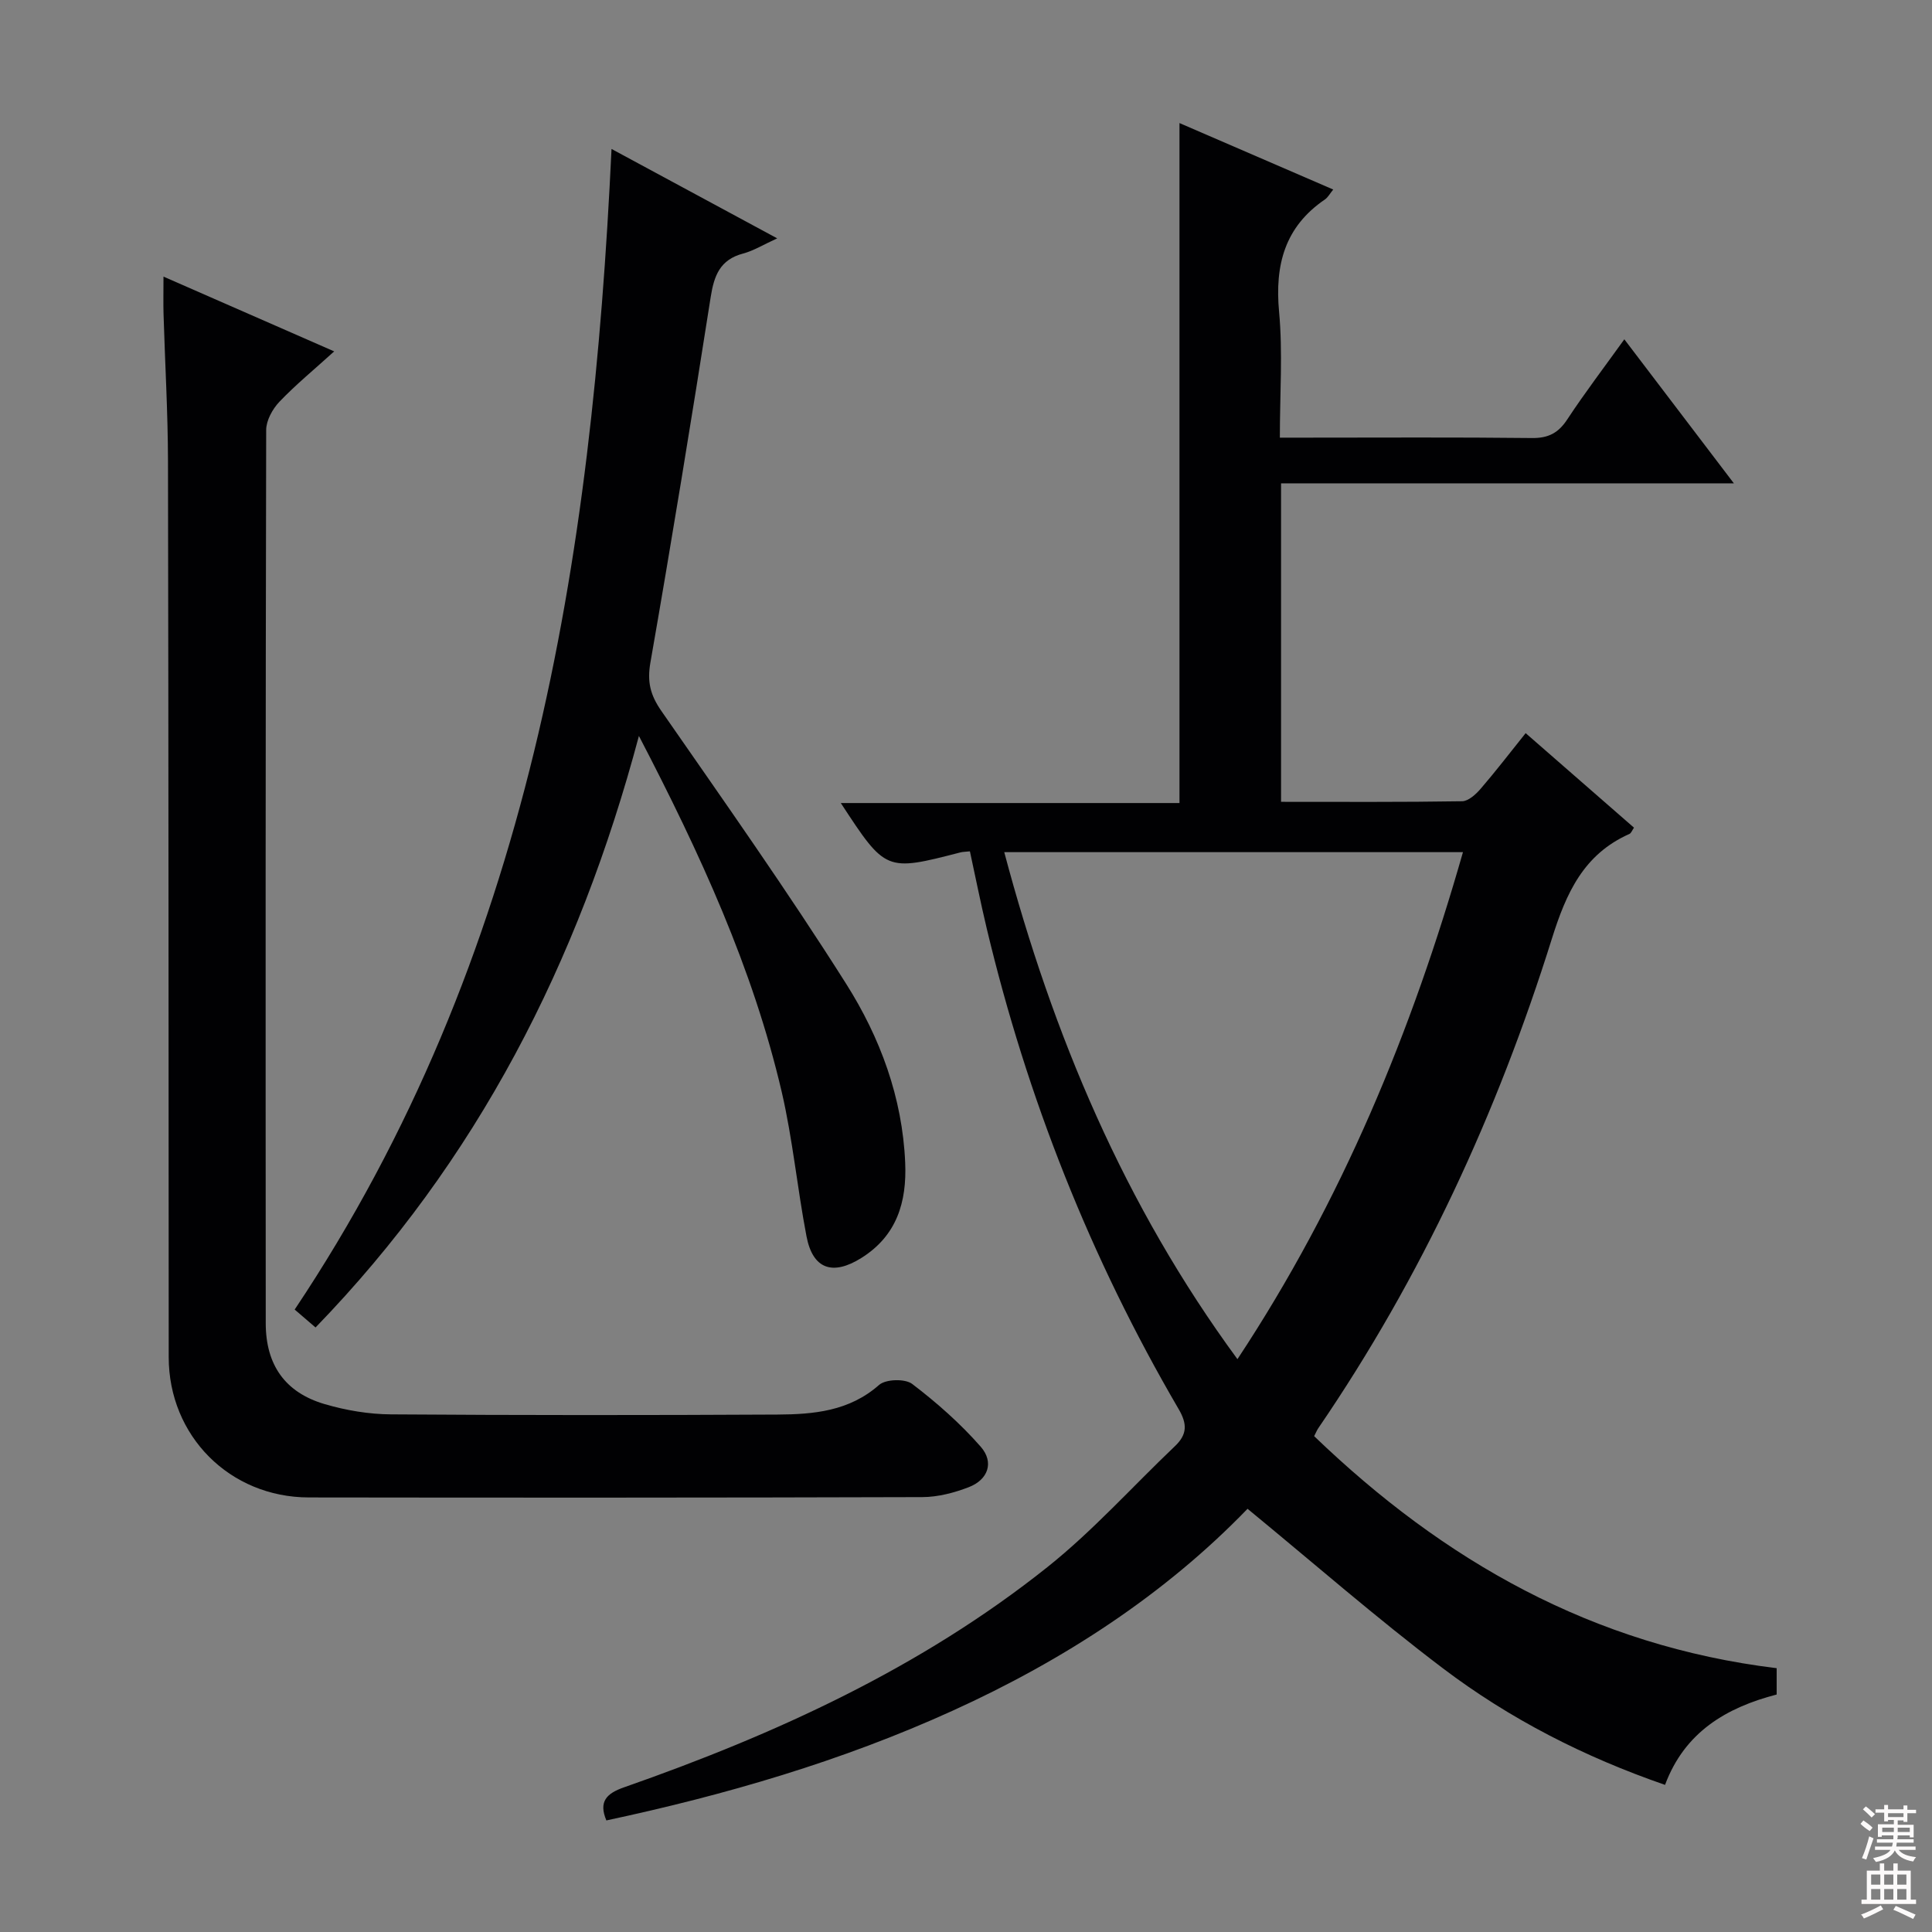
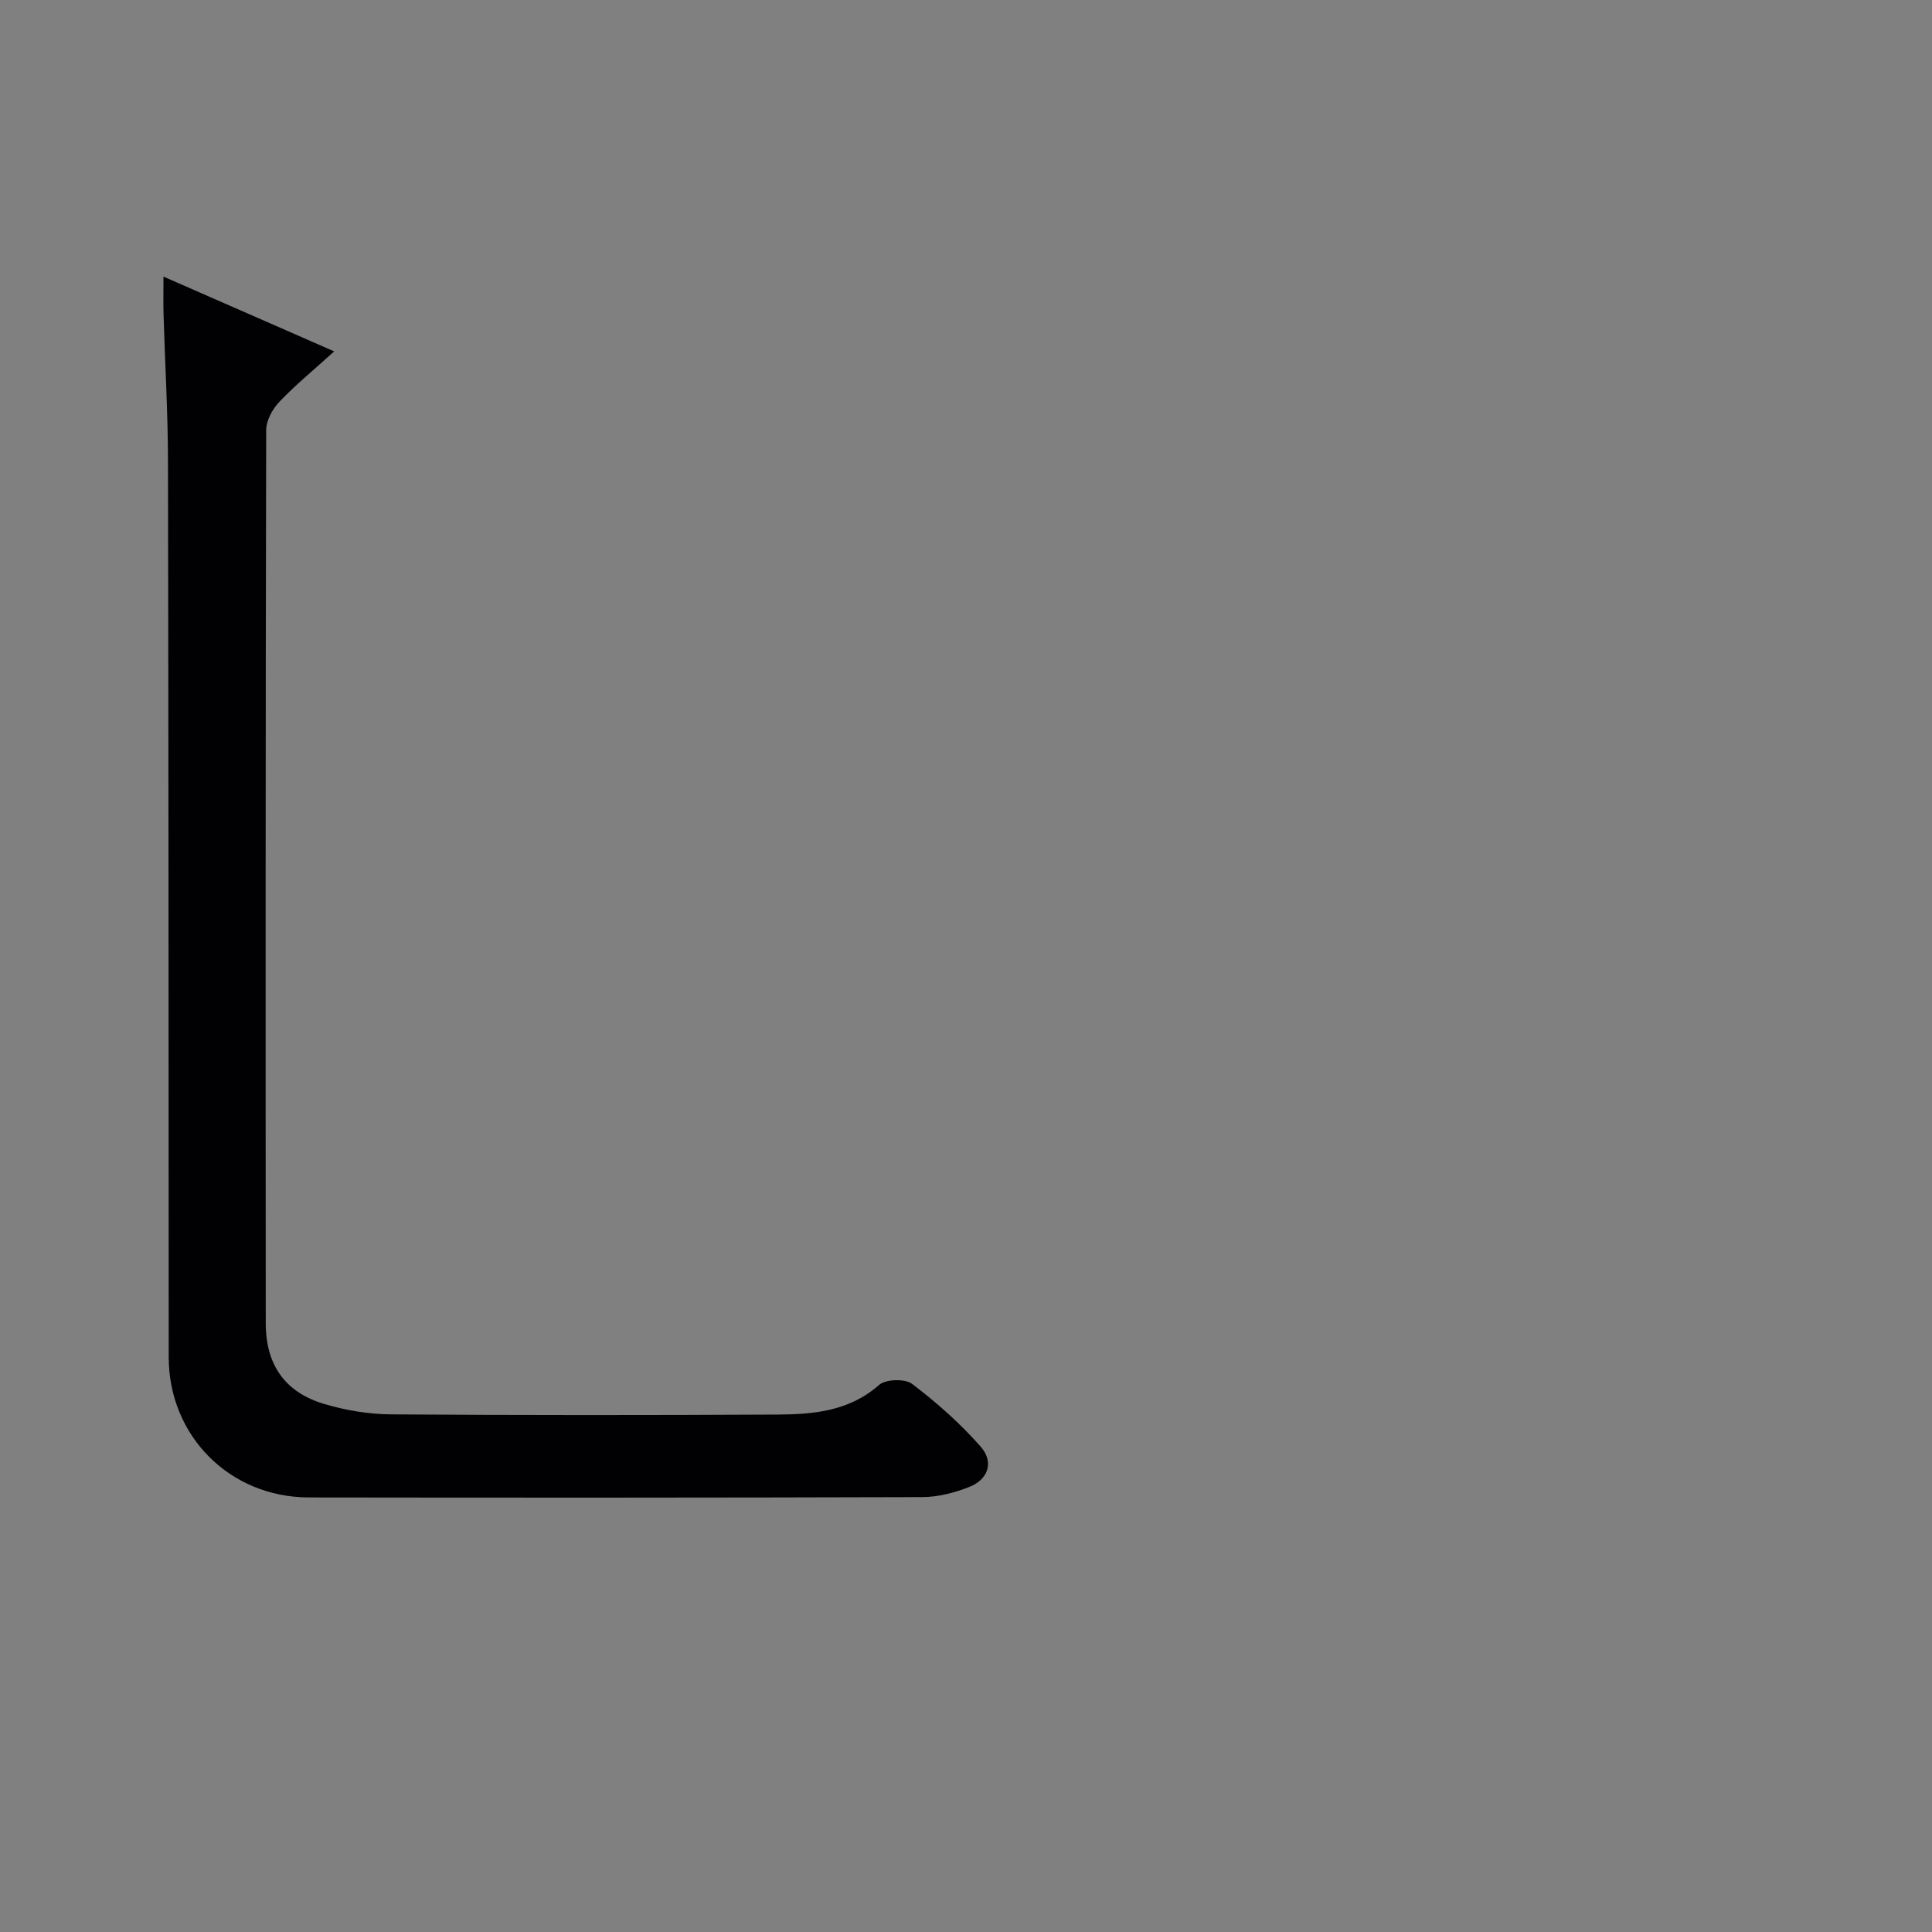
<svg xmlns="http://www.w3.org/2000/svg" enable-background="new 0 0 400 400" viewBox="0 0 400 400">
  <rect x="0" y="0" width="400" height="400" fill="#808080" stroke="none" />
  <g fill="#010103">
-     <path d="m367.84 345.38v5.45c-10.4 2.7-19.04 7.76-23.11 18.71-16.78-5.8-32.15-13.66-45.96-24.11-13.75-10.4-26.76-21.78-40.48-33.05-17.09 17.7-38.02 31.34-61.09 41.82-22.95 10.43-46.98 17.43-71.66 22.7-1.63-3.89.01-5.58 3.65-6.85 31.39-10.99 61.46-24.72 87.64-45.58 9.45-7.53 17.62-16.68 26.41-25.04 2.55-2.42 2.62-4.57.77-7.72-18.21-31.18-31.37-64.41-39.73-99.53-1.26-5.29-2.32-10.62-3.47-15.92-.99.1-1.49.1-1.96.22-15.47 3.99-15.47 3.99-24.77-10.22h70.12c0-46.99 0-93.5 0-140.78 10.66 4.61 21.1 9.12 31.83 13.76-.7.86-1.09 1.62-1.71 2.05-8.33 5.67-10.4 13.56-9.5 23.26.78 8.41.16 16.94.16 26.06h5.21c15.66 0 31.33-.1 46.99.08 3.41.04 5.48-1.06 7.33-3.89 3.64-5.53 7.67-10.81 11.79-16.55 7.54 9.91 14.76 19.4 22.68 29.82-31.86 0-62.68 0-93.75 0v65.94c12.6 0 25.04.08 37.48-.12 1.31-.02 2.85-1.43 3.84-2.58 3.13-3.63 6.05-7.44 9.32-11.52 7.65 6.68 15.01 13.1 22.43 19.57-.39.56-.58 1.14-.95 1.3-9.49 4.21-13.09 12.24-16.06 21.72-11.28 36.02-26.97 70.05-48.35 101.31-.27.39-.45.85-.86 1.65 26.81 25.8 57.67 43.41 95.76 48.04zm-64.95-168.95c-31.82 0-63.18 0-94.97 0 10.08 37.93 24.88 73.11 48.28 104.97 21.67-32.8 36.12-67.94 46.69-104.97z" />
    <path d="m33.85 57.27c11.9 5.21 23.21 10.17 35.34 15.48-4.14 3.76-7.96 6.89-11.34 10.43-1.42 1.49-2.73 3.86-2.74 5.83-.14 61.66-.13 123.33-.09 184.99.01 8.59 4.01 14.31 12.21 16.71 4.41 1.29 9.12 2.09 13.71 2.12 26.66.19 53.33.18 80 .04 7.49-.04 14.88-.68 21.06-6.13 1.38-1.22 5.39-1.33 6.86-.21 5.09 3.88 9.98 8.19 14.19 13 2.82 3.22 1.52 6.83-2.47 8.37-3.03 1.17-6.4 2.05-9.63 2.06-42.33.13-84.66.13-126.99.07-16.42-.02-29.03-12.76-29.03-29.05-.03-61.82-.03-123.65-.15-185.48-.02-10.15-.62-20.29-.92-30.44-.07-2.29-.01-4.6-.01-7.79z" />
-     <path d="m132.28 152.37c-12.54 47.07-33.56 88.01-66.95 122.47-1.52-1.31-2.87-2.46-4.32-3.71 48.69-72.89 61.57-154.89 65.6-240.29 11.74 6.34 22.6 12.2 34.3 18.51-2.82 1.28-4.84 2.55-7.05 3.14-4.78 1.26-6.02 4.55-6.72 9.02-3.96 25.25-8.08 50.48-12.48 75.66-.7 4-.02 6.72 2.25 10 12.98 18.7 26.13 37.31 38.29 56.54 7.02 11.1 11.64 23.53 12.21 37.01.35 8.13-1.71 15.13-9.11 19.75-5.91 3.69-10.02 2.3-11.32-4.49-1.91-9.93-2.85-20.07-5.13-29.9-5.97-25.57-16.83-49.22-29.57-73.71z" />
  </g>
-   <path d="m385.2 377.6.6-.7c.6.4 1.3.9 1.9 1.5l-.6.7c-.8-.5-1.4-1-1.9-1.5zm.3 7.1c.6-1.4 1.1-2.9 1.5-4.5.3.1.6.3.9.4-.5 1.4-1 2.9-1.5 4.4zm.2-10.1.6-.6c.7.5 1.3 1.1 1.9 1.6l-.7.7c-.6-.6-1.2-1.2-1.8-1.7zm8.4-.8h.8v.9h1.8v.7h-1.8v1.8h-.8v-.3h-1.2v.9h3.3v2.6h-.8v-.4h-2.5c0 .3 0 .6-.1.8h3.4v.7h-3.5c0 .3-.1.6-.1.8h4v.7h-3.5c.7.9 1.9 1.3 3.6 1.5-.2.2-.4.5-.6.9-1.9-.3-3.2-1.1-3.8-2.3-.5 1.1-1.8 2-3.9 2.4-.2-.3-.4-.5-.6-.8 1.9-.4 3.1-.9 3.6-1.7h-3.2v-.7h3.5c.1-.2.1-.5.2-.8h-3.3v-.7h3.4c0-.2 0-.5 0-.8h-2.4v.3h-.8v-2.6h3.3v-.9h-1.2v.3h-.8v-1.8h-1.8v-.7h1.8v-.9h.8v.9h3.2zm-4.4 5.5h2.4c0-.3 0-.6 0-.9h-2.4zm1.2-3.1h3.2v-.8h-3.2zm4.4 2.2h-2.4v.9h2.5v-.9z" fill="#fcfafa" />
-   <path d="m389.2 385.8h.9v1.5h1.9v-1.5h.9v1.5h2.7v6h1.1v.9h-11.3v-.9h1.1v-6h2.7zm.2 8.7.5.8c-1.2.6-2.5 1.3-4 1.9-.2-.3-.3-.6-.6-.8 1.6-.6 3-1.3 4.1-1.9zm-2-4.3h1.9v-2.1h-1.9zm0 3.1h1.9v-2.2h-1.9zm2.7-3.1h1.9v-2.1h-1.9zm0 3.1h1.9v-2.2h-1.9zm2.4 1.3c1.4.6 2.7 1.2 4.1 1.8l-.5.9c-1.5-.7-2.8-1.4-4.1-1.9zm2.2-6.5h-1.9v2.1h1.9zm-1.9 5.2h1.9v-2.2h-1.9z" fill="#fcfafa" />
</svg>